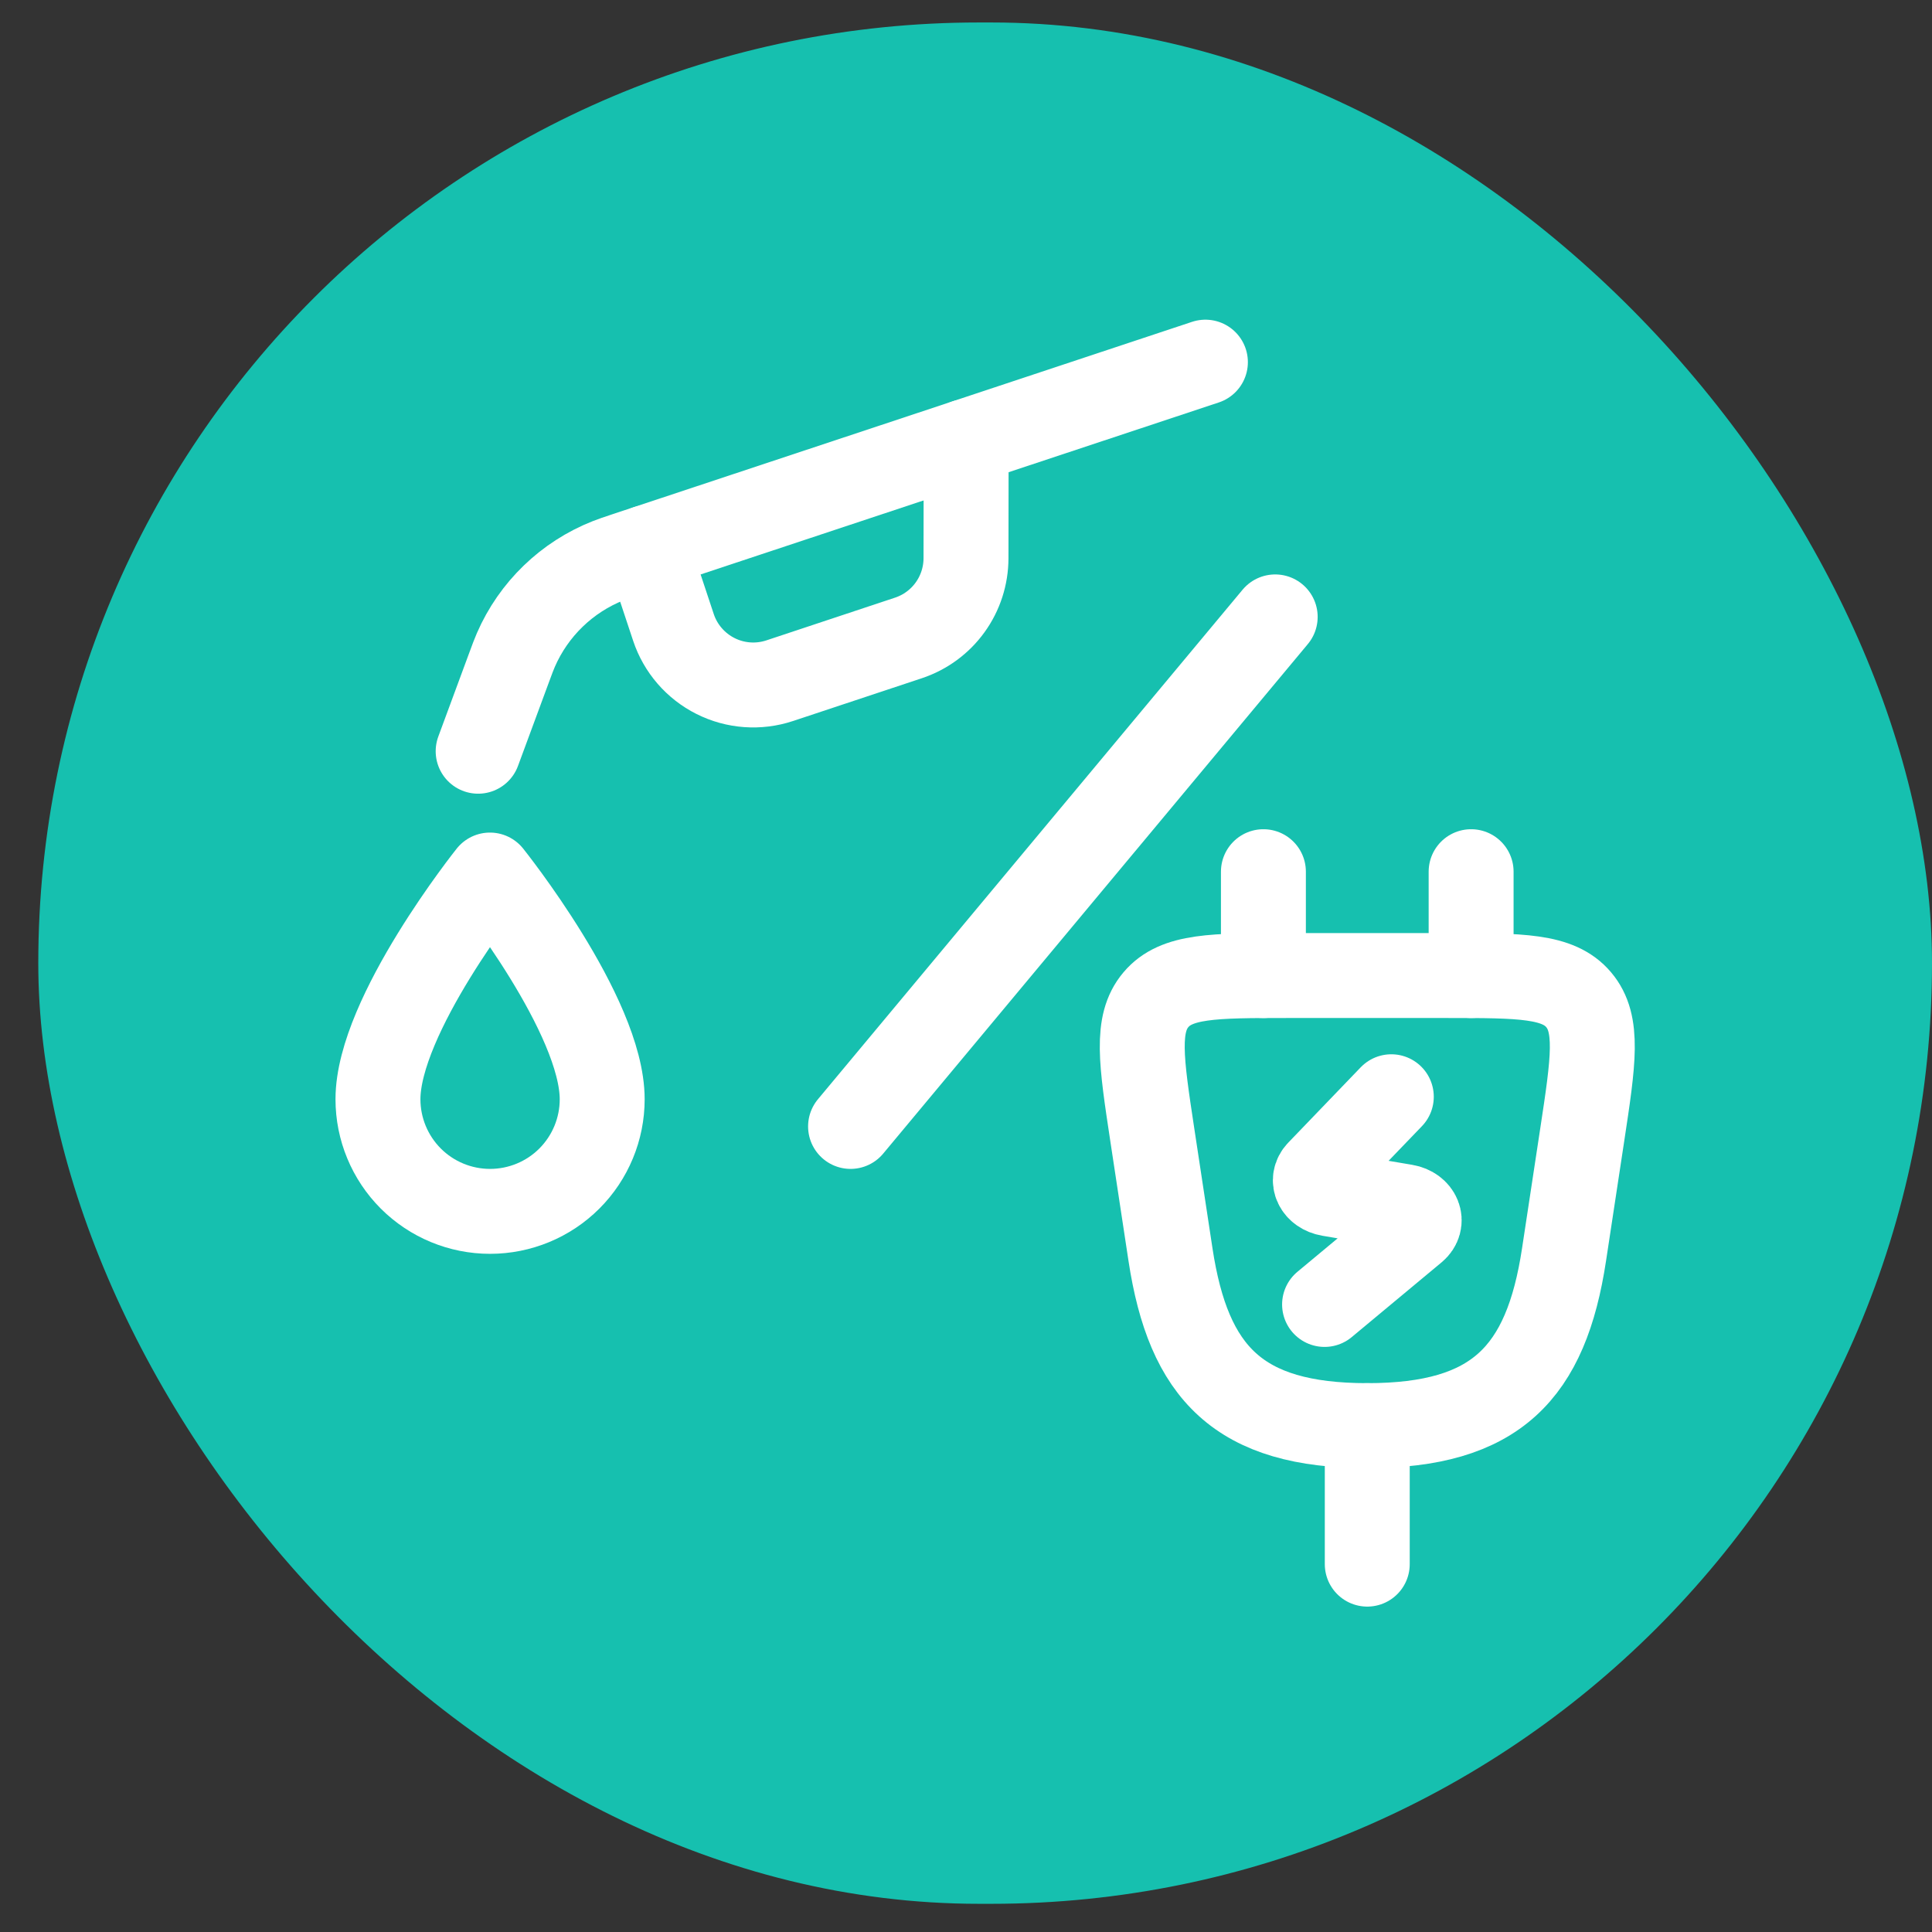
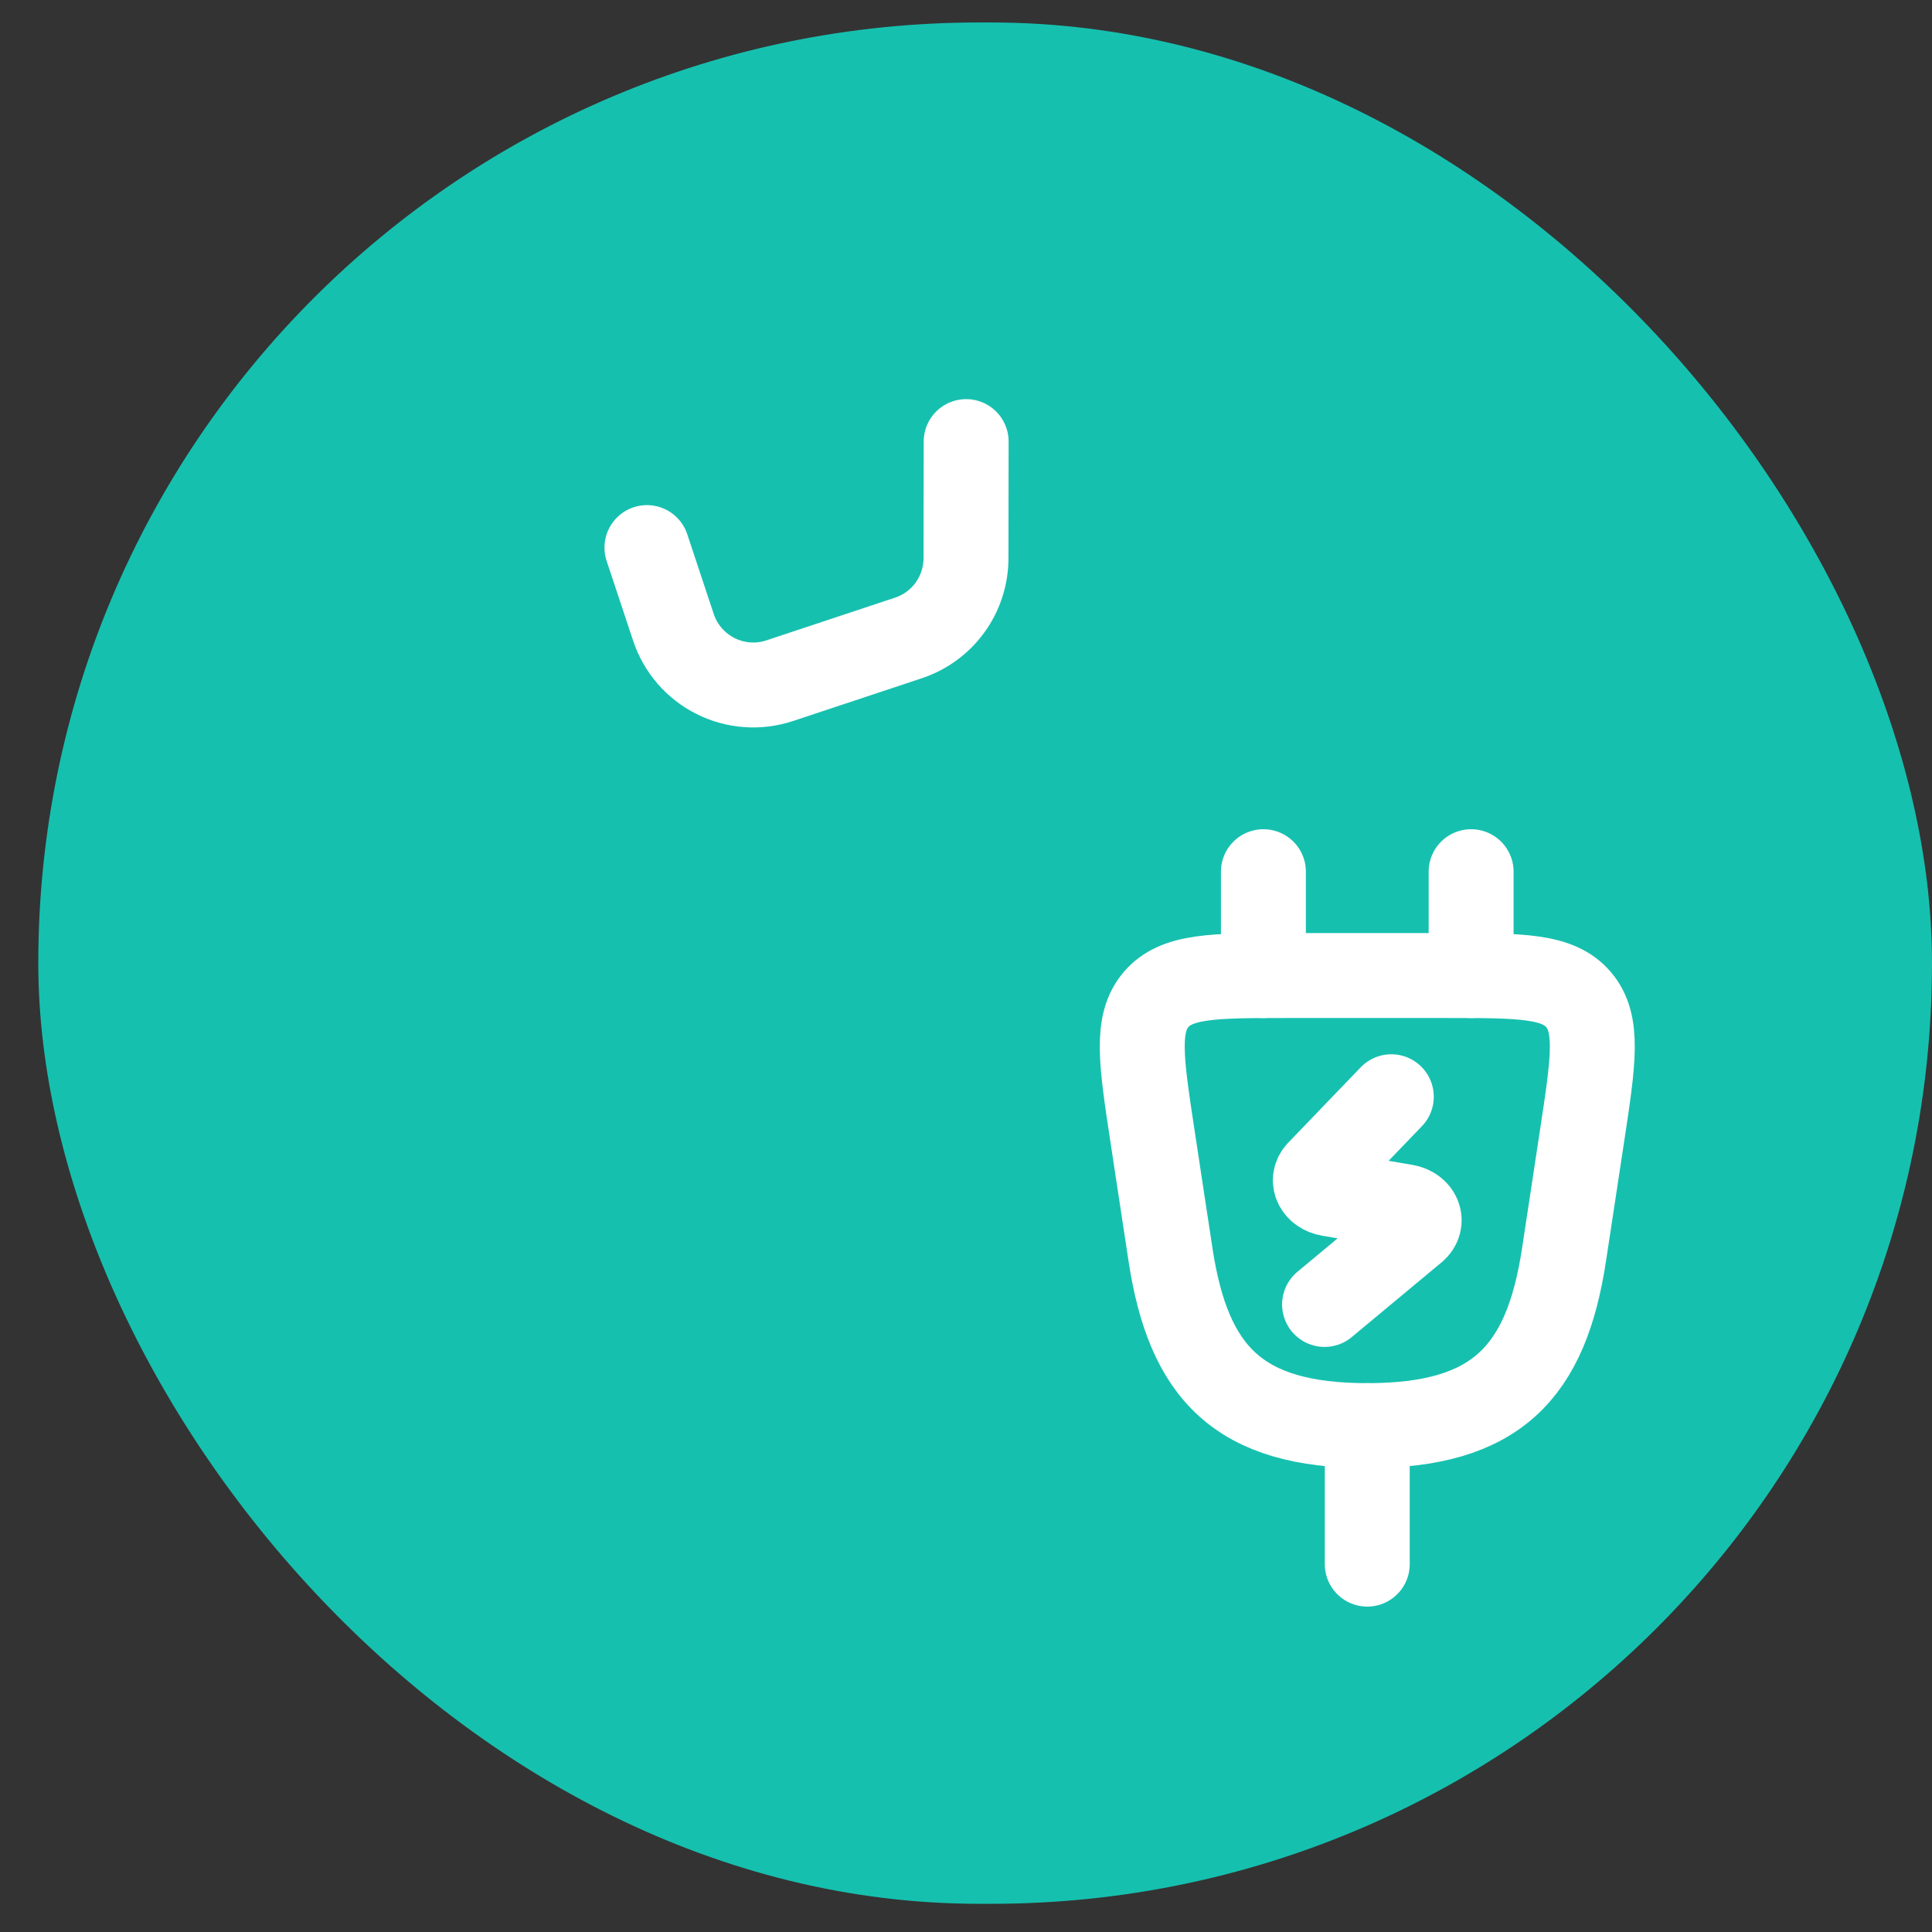
<svg xmlns="http://www.w3.org/2000/svg" width="49" height="49" viewBox="0 0 49 49" fill="none">
  <rect x="0" y="0" width="49" height="49" fill="#333333" stroke="none" />
  <rect x="0.971" y="0.57" width="48.029" height="47.715" rx="23.858" fill="#16C0AF" />
-   <path d="M15.273 27.88C15.273 28.634 14.973 29.358 14.44 29.891C13.907 30.424 13.183 30.723 12.429 30.723C11.675 30.723 10.952 30.424 10.419 29.891C9.886 29.358 9.586 28.634 9.586 27.88C9.586 25.748 12.426 22.193 12.426 22.193C12.426 22.193 15.273 25.748 15.273 27.88Z" stroke="white" stroke-width="2.154" stroke-linecap="round" stroke-linejoin="round" />
-   <path d="M12.127 19.053L12.905 16.948C12.992 16.712 13.036 16.594 13.084 16.484C13.534 15.449 14.377 14.635 15.427 14.22C15.538 14.176 15.657 14.136 15.894 14.057L30.572 9.185" stroke="white" stroke-width="2.154" stroke-linecap="round" />
  <path d="M16.408 13.888L17.08 15.912C17.258 16.448 17.642 16.892 18.148 17.146C18.653 17.4 19.239 17.442 19.775 17.264L23.039 16.18C23.464 16.039 23.834 15.768 24.096 15.405C24.358 15.043 24.499 14.606 24.5 14.159L24.504 11.2" stroke="white" stroke-width="2.154" stroke-linecap="round" />
  <path d="M32.043 22.108V24.743M37.311 22.108V24.743M34.677 36.157V39.67M35.287 27.816L33.45 29.726C33.254 29.93 33.394 30.224 33.716 30.279L35.639 30.605C35.981 30.663 36.111 30.99 35.872 31.189L33.594 33.084" stroke="white" stroke-width="2.154" stroke-linecap="round" stroke-linejoin="round" />
  <path d="M36.703 24.742H32.651C30.774 24.742 29.835 24.742 29.317 25.355C28.799 25.967 28.941 26.907 29.226 28.788L29.686 31.818C30.143 34.826 31.416 36.157 34.677 36.157C37.938 36.157 39.212 34.826 39.668 31.818L40.128 28.788C40.414 26.907 40.556 25.967 40.038 25.355C39.52 24.743 38.58 24.742 36.703 24.742Z" stroke="white" stroke-width="2.154" stroke-linecap="round" stroke-linejoin="round" />
-   <path d="M21.572 28.569L32.342 15.646" stroke="white" stroke-width="2.154" stroke-linecap="round" />
</svg>